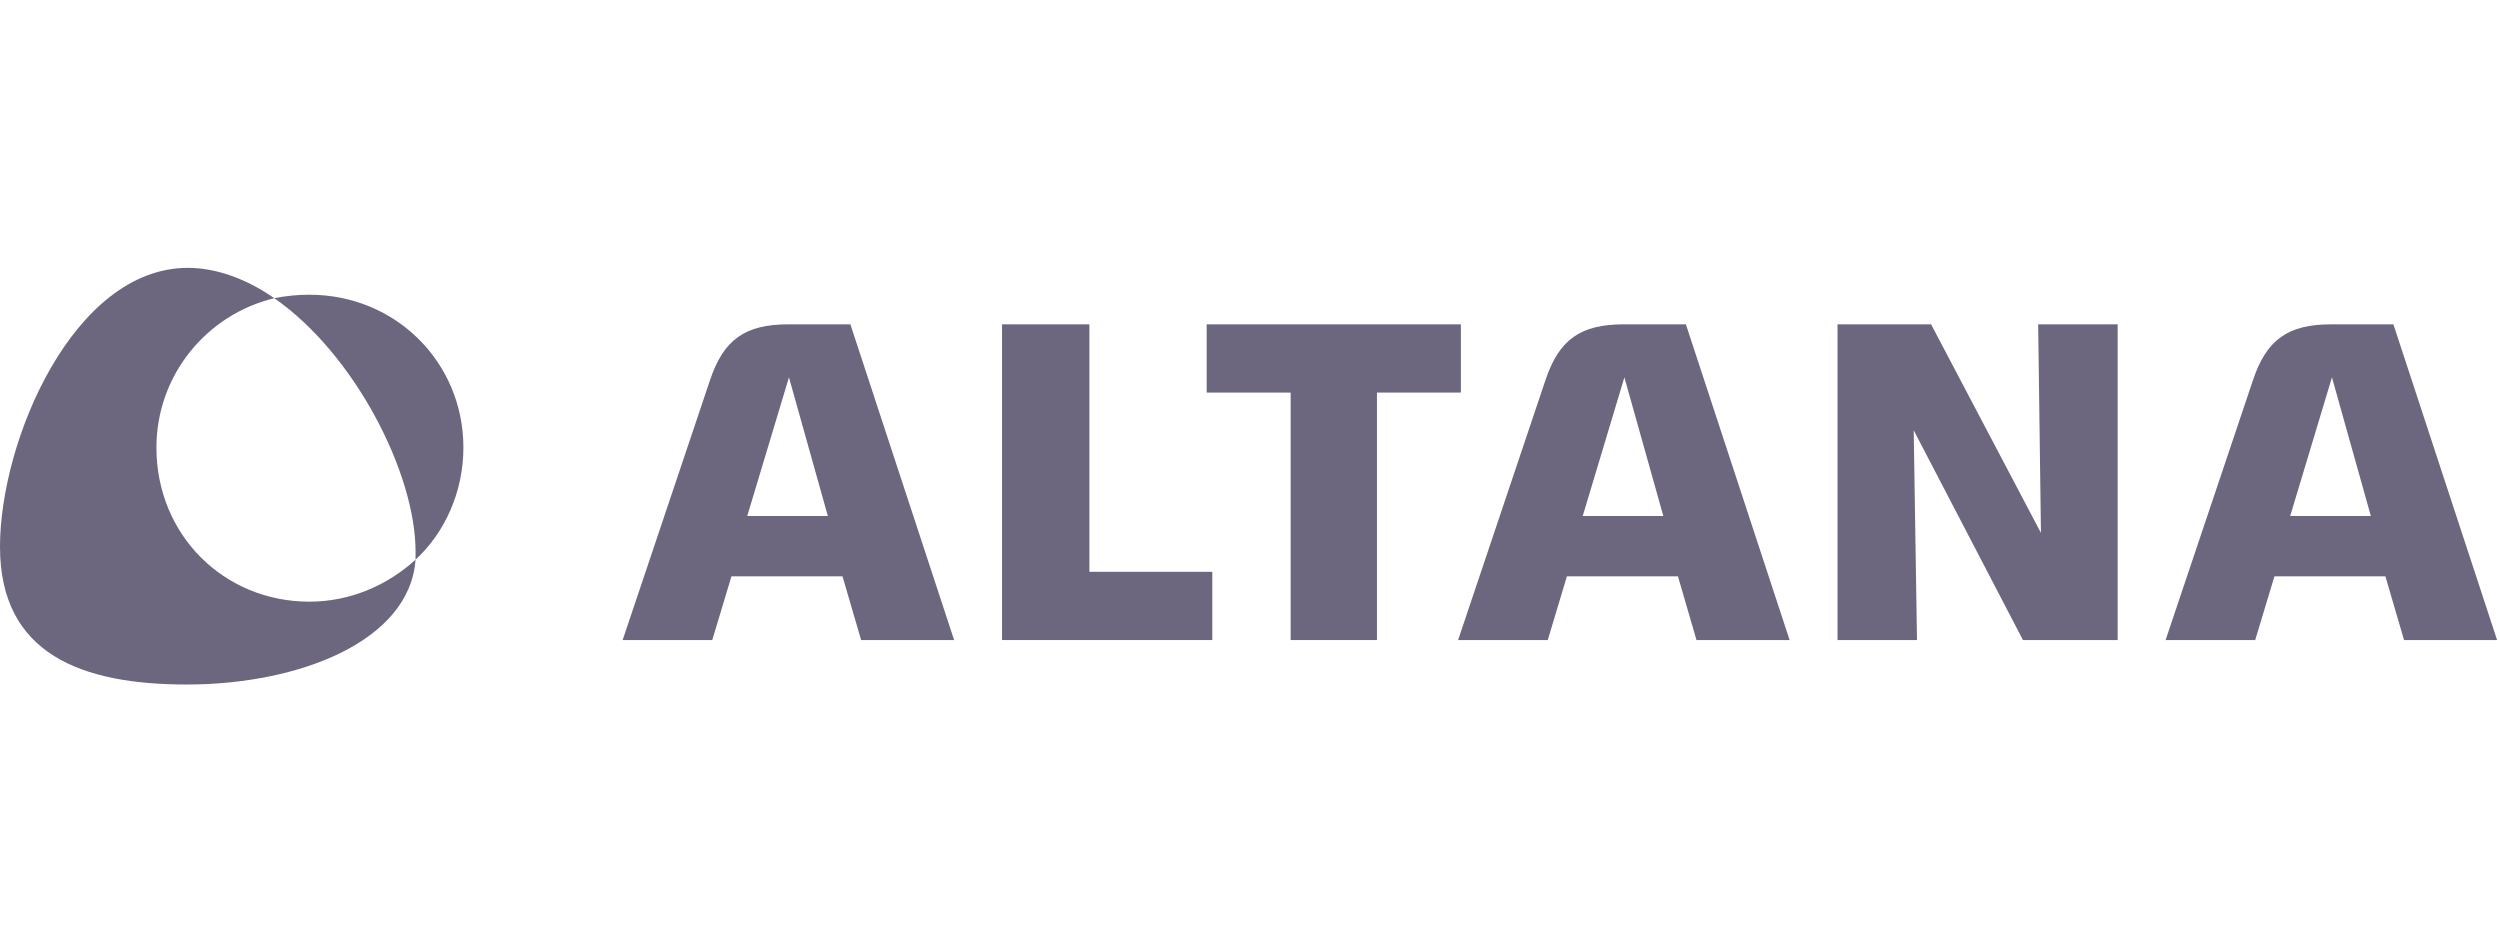
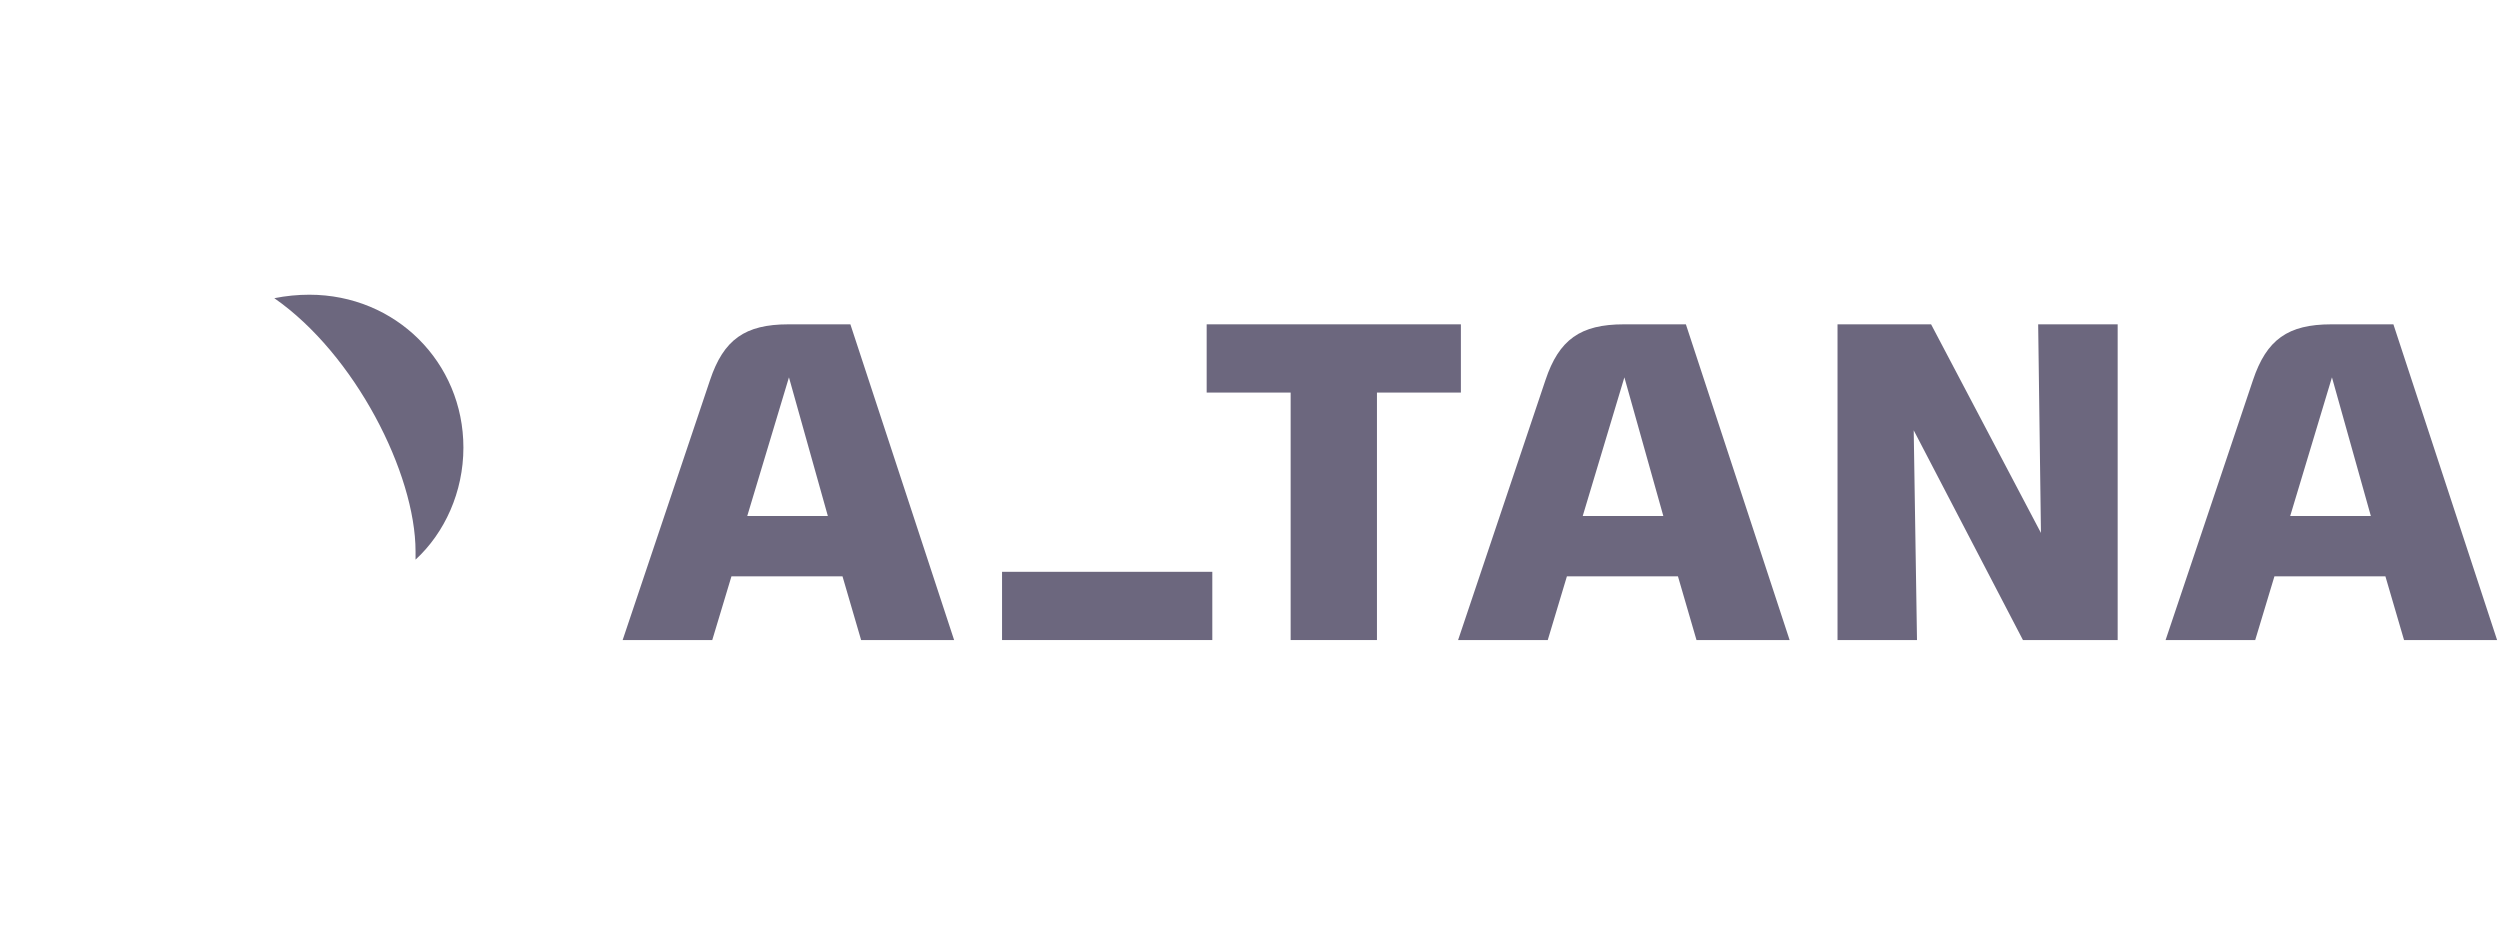
<svg xmlns="http://www.w3.org/2000/svg" width="105" height="40" viewBox="0 0 105 40" fill="none">
  <path fill-rule="evenodd" clip-rule="evenodd" d="M31.384 21.673L33.136 15.849L34.77 21.673H31.384ZM36.167 26.882H40.073L35.716 13.622H33.113C31.29 13.622 30.39 14.262 29.821 15.966L26.151 26.882H29.915L30.721 24.206H35.385L36.167 26.882Z" fill="#6C677E" />
-   <path fill-rule="evenodd" clip-rule="evenodd" d="M50.917 24.016H45.755V13.622H42.086V26.882H50.917V24.016Z" fill="#6C677E" />
+   <path fill-rule="evenodd" clip-rule="evenodd" d="M50.917 24.016H45.755H42.086V26.882H50.917V24.016Z" fill="#6C677E" />
  <path fill-rule="evenodd" clip-rule="evenodd" d="M61.357 13.622H50.68V16.488H54.207V26.882H57.832V16.488H61.357V13.622Z" fill="#6C677E" />
  <path fill-rule="evenodd" clip-rule="evenodd" d="M66.474 21.673L68.224 15.849L69.86 21.673H66.474ZM71.253 26.882H75.164L70.807 13.622H68.2C66.378 13.622 65.477 14.262 64.909 15.966L61.24 26.882H65.006L65.81 24.206H70.474L71.253 26.882Z" fill="#6C677E" />
  <path fill-rule="evenodd" clip-rule="evenodd" d="M88.942 26.882V13.622H85.603L85.72 22.383L81.106 13.622H77.176V26.882H80.514L80.376 18.073L84.964 26.882H88.942Z" fill="#6C677E" />
  <path fill-rule="evenodd" clip-rule="evenodd" d="M96.188 21.673L97.942 15.849L99.576 21.673H96.188ZM100.97 26.882H104.878L100.523 13.622H97.915C96.094 13.622 95.195 14.262 94.625 15.966L90.955 26.882H94.719L95.526 24.206H100.187L100.97 26.882Z" fill="#6C677E" />
  <path d="M19.463 18.799C19.463 15.22 16.62 12.378 12.992 12.378C12.502 12.378 12.012 12.426 11.521 12.524C14.905 14.878 17.453 19.877 17.453 23.162V23.505C18.678 22.378 19.463 20.661 19.463 18.799Z" fill="#6C677E" />
-   <path d="M0 22.965C0 27.477 3.431 28.75 7.845 28.75C12.55 28.75 17.207 26.938 17.453 23.505C16.275 24.583 14.707 25.27 12.992 25.27C9.413 25.27 6.57 22.474 6.57 18.799C6.57 15.759 8.678 13.21 11.52 12.524C10.393 11.739 9.118 11.25 7.892 11.25C3.089 11.25 0 18.505 0 22.965Z" fill="#6C677E" />
</svg>